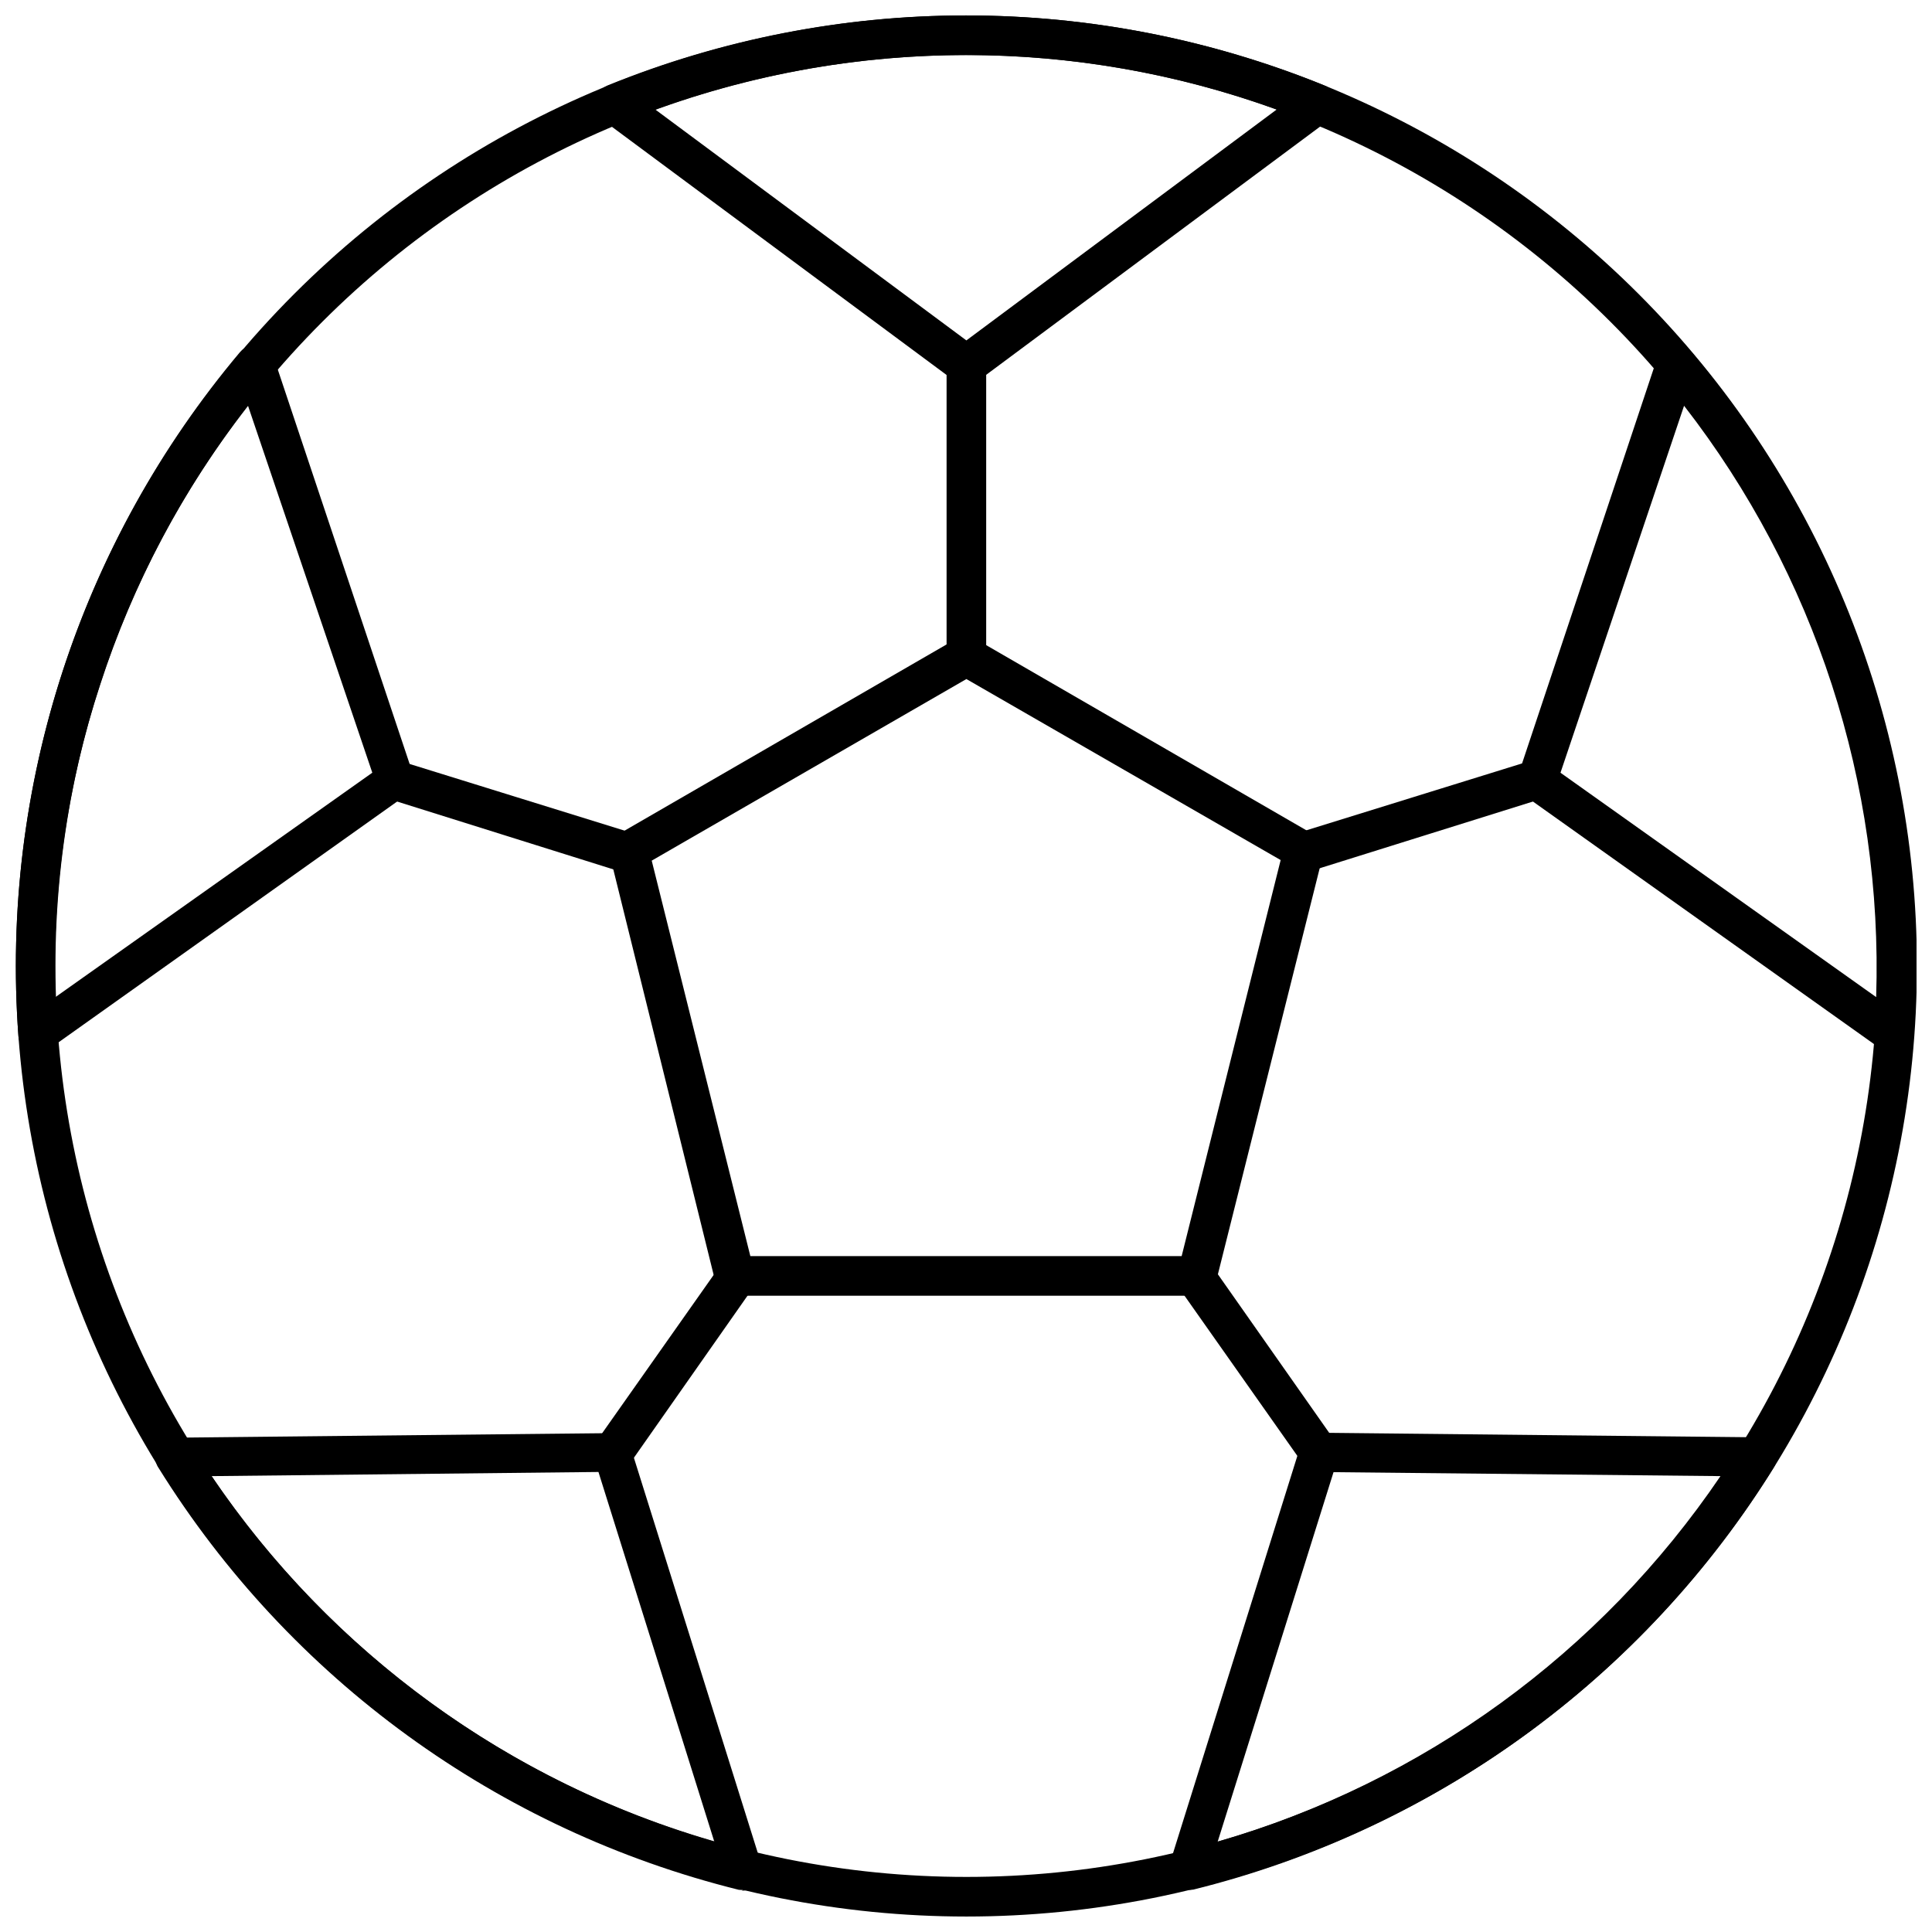
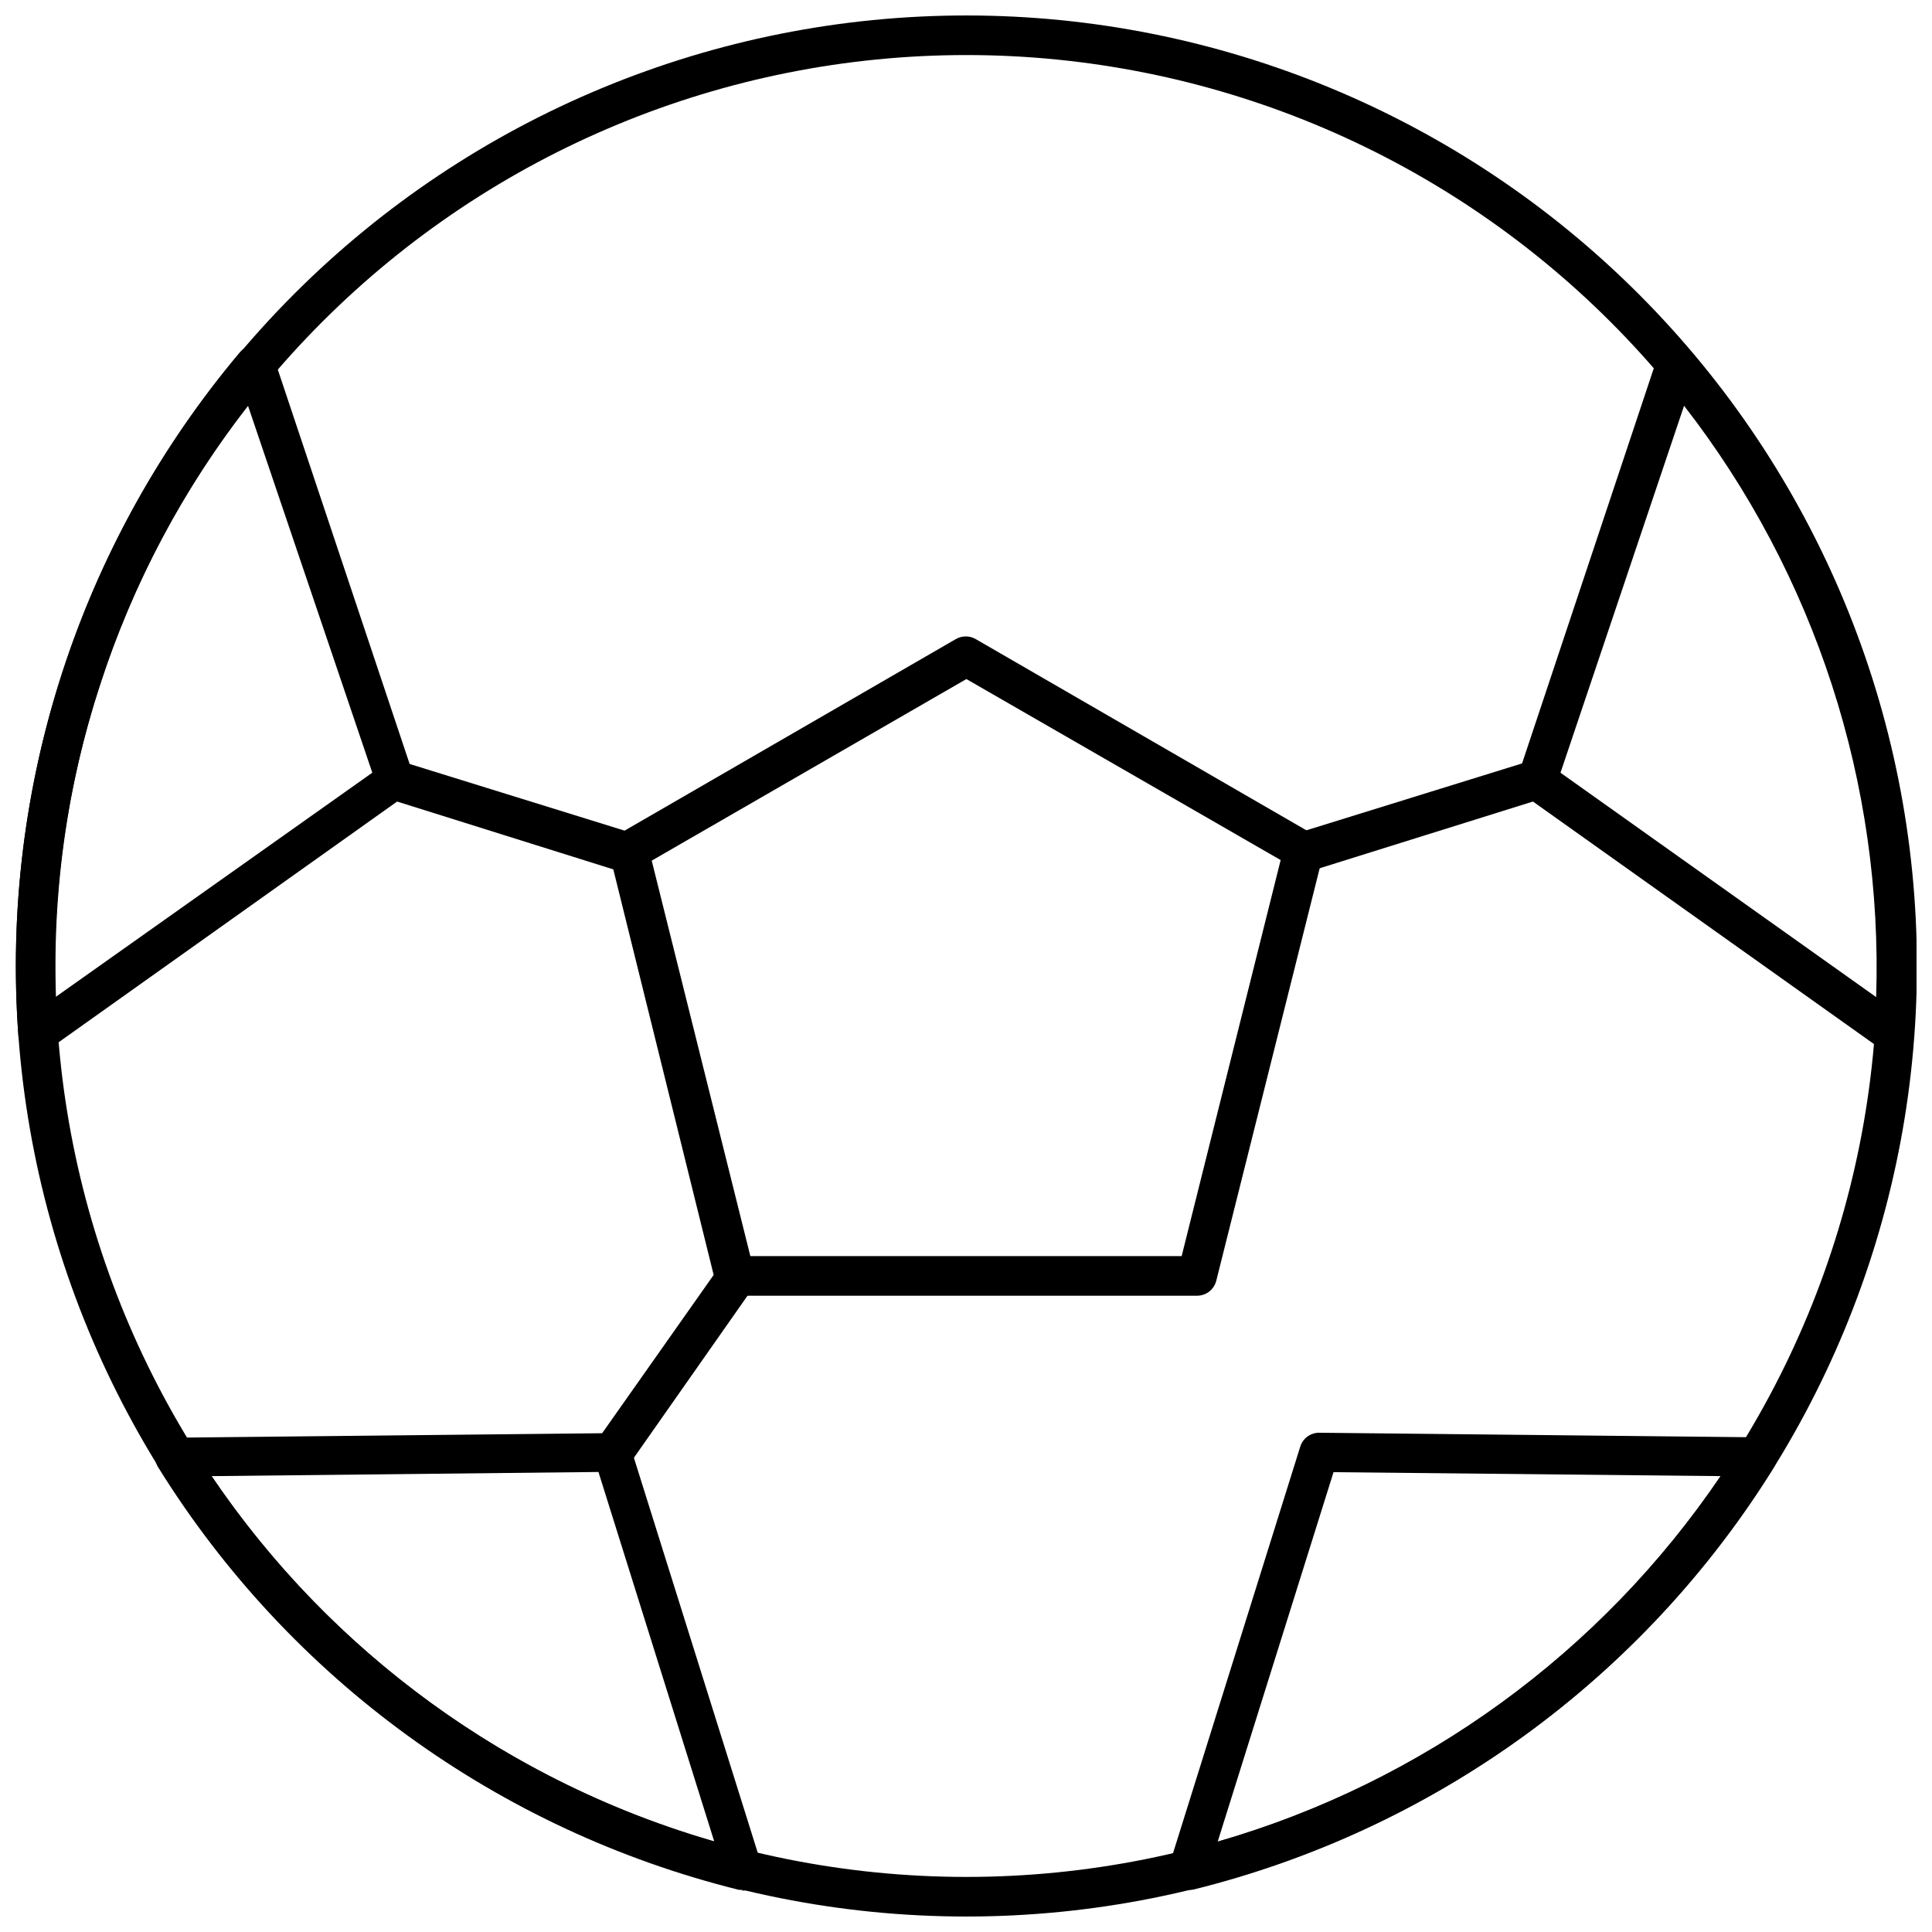
<svg xmlns="http://www.w3.org/2000/svg" width="800px" height="800px" version="1.1" viewBox="144 144 512 512">
  <defs>
    <clipPath id="d">
      <path d="m148.09 148.09h503.81v503.81h-503.81z" />
    </clipPath>
    <clipPath id="c">
      <path d="m301 148.09h198v98.906h-198z" />
    </clipPath>
    <clipPath id="b">
      <path d="m148.09 235h105.91v189h-105.91z" />
    </clipPath>
    <clipPath id="a">
      <path d="m546 235h105.9v189h-105.9z" />
    </clipPath>
  </defs>
  <g clip-path="url(#d)">
    <path d="m400.1 651.9c-66.809 0-130.88-26.539-178.12-73.781-47.242-47.242-73.781-111.31-73.781-178.12 0-66.812 26.539-130.88 73.781-178.12 47.242-47.242 111.31-73.781 178.12-73.781 66.812 0 130.88 26.539 178.12 73.781 47.242 47.242 73.781 111.31 73.781 178.12 0 66.809-26.539 130.88-73.781 178.12-47.242 47.242-111.31 73.781-178.12 73.781zm0-493.31c-64.023 0-125.43 25.434-170.7 70.707-45.273 45.273-70.707 106.68-70.707 170.7 0 64.023 25.434 125.43 70.707 170.7 45.273 45.273 106.68 70.707 170.7 70.707 64.027 0 125.43-25.434 170.7-70.707 45.273-45.273 70.707-106.68 70.707-170.7 0-64.027-25.434-125.43-70.707-170.7-45.273-45.273-106.68-70.707-170.7-70.707z" />
  </g>
-   <path d="m400.1 323.11c-2.898 0-5.246-2.348-5.246-5.246v-77.094c0-2.898 2.348-5.246 5.246-5.246 2.898 0 5.25 2.348 5.25 5.246v77.094c0 1.391-0.555 2.727-1.539 3.711-0.98 0.984-2.316 1.535-3.711 1.535z" />
  <path d="m489.32 375.28c-1.391 0.199-2.809-0.16-3.934-1-1.129-0.84-1.875-2.098-2.074-3.488-0.422-2.898 1.586-5.59 4.484-6.008l62.137-19.262c1.344-0.461 2.816-0.355 4.082 0.285 1.266 0.645 2.215 1.773 2.637 3.129 0.418 1.359 0.27 2.828-0.414 4.074-0.68 1.242-1.84 2.16-3.207 2.535l-62.242 19.473c-0.469 0.176-0.969 0.262-1.469 0.262z" />
-   <path d="m493.52 534.09c-1.691-0.008-3.273-0.828-4.254-2.203l-32.906-46.707 0.004-0.004c-0.816-1.137-1.141-2.555-0.902-3.934 0.238-1.379 1.016-2.609 2.16-3.41 2.363-1.66 5.625-1.098 7.297 1.258l32.902 46.863c0.816 1.141 1.141 2.559 0.902 3.938-0.234 1.379-1.016 2.609-2.16 3.41-0.91 0.57-1.973 0.844-3.043 0.789z" />
  <path d="m306.43 534.09c-1.07-0.004-2.113-0.332-2.992-0.945-1.145-0.805-1.922-2.031-2.16-3.41-0.234-1.379 0.09-2.797 0.902-3.938l32.906-46.707c1.668-2.356 4.93-2.918 7.293-1.258 1.148 0.801 1.926 2.031 2.16 3.41 0.238 1.379-0.086 2.797-0.898 3.934l-32.75 46.711c-1.023 1.438-2.699 2.266-4.461 2.203z" />
  <path d="m310.89 375.28c-0.504 0.094-1.02 0.094-1.52 0l-62.242-19.523c-2.769-0.855-4.32-3.793-3.465-6.559 0.855-2.769 3.793-4.32 6.559-3.465l62.086 19.262c2.898 0.434 4.894 3.137 4.461 6.035s-3.137 4.894-6.035 4.461z" />
  <g clip-path="url(#c)">
-     <path d="m400.1 246.02c-1.117-0.012-2.199-0.379-3.094-1.051l-93.207-69.117c-1.336-1-2.113-2.582-2.098-4.25-0.031-2.156 1.258-4.113 3.254-4.934 60.941-24.773 129.14-24.773 190.08 0 2 0.797 3.309 2.731 3.309 4.879 0.004 1.68-0.797 3.262-2.152 4.254l-93.047 69.168c-0.879 0.66-1.945 1.027-3.047 1.051zm-82.445-73 82.445 61.191 82.238-61.191c-53.207-19.246-111.48-19.246-164.68 0z" />
-   </g>
+     </g>
  <g clip-path="url(#b)">
    <path d="m154.18 423.25c-0.539 0.078-1.086 0.078-1.625 0-2.074-0.645-3.535-2.504-3.672-4.668-4.824-65.77 16.25-130.82 58.723-181.27 1.371-1.629 3.586-2.273 5.617-1.625 1.598 0.496 2.867 1.723 3.41 3.305l36.734 109.89c0.754 2.203-0.035 4.641-1.941 5.984l-94.465 67.176 0.004-0.004c-0.789 0.668-1.758 1.09-2.785 1.207zm55.527-171.77c-17.25 22.184-30.5 47.207-39.152 73.945-8.789 26.691-12.805 54.727-11.859 82.812l83.969-59.461z" />
  </g>
  <path d="m341.06 644.82c-0.418 0.047-0.84 0.047-1.258 0-63.852-15.828-119.02-55.93-153.77-111.79-1.223-1.785-1.223-4.141 0-5.93 0.98-1.309 2.516-2.082 4.148-2.098l115.93-1.207c2.281 0.008 4.297 1.492 4.984 3.672l34.688 110.63c0.562 1.648 0.266 3.469-0.785 4.856s-2.723 2.164-4.461 2.07zm-141.01-109.63c31.758 46.844 78.891 81.109 133.25 96.879l-30.703-97.98z" />
  <g clip-path="url(#a)">
    <path d="m645.87 423.25c-1.094-0.008-2.156-0.355-3.043-0.996l-94.465-67.176c-1.879-1.336-2.668-3.742-1.941-5.93l36.734-110.21c0.535-1.57 1.781-2.797 3.359-3.309 2.035-0.68 4.277-0.059 5.668 1.574 42.566 50.367 63.738 115.39 58.988 181.16-0.176 2.066-1.555 3.836-3.516 4.512-0.57 0.227-1.172 0.352-1.785 0.367zm0-5.246m-88.324-69.223 83.656 59.461c1.816-56.574-16.191-112-50.906-156.71z" />
  </g>
  <path d="m458.93 644.82c-1.652 0-3.207-0.781-4.199-2.102-0.988-1.344-1.281-3.078-0.785-4.672l34.637-110.68c0.711-2.273 2.867-3.781 5.246-3.672l115.88 1.207h0.004c1.727 0.012 3.336 0.879 4.301 2.309 1.152 1.75 1.152 4.019 0 5.773-34.75 55.855-89.914 95.957-153.77 111.78-0.434 0.074-0.875 0.09-1.312 0.055zm38.469-110.68-30.703 97.926c54.355-15.77 101.49-50.035 133.25-96.879z" />
  <path d="m461.24 487.38h-122.49c-2.469 0.07-4.656-1.59-5.246-3.988l-27.867-112.62c-0.574-2.273 0.434-4.652 2.465-5.824l89.215-51.59v0.004c1.625-0.938 3.625-0.938 5.25 0l89.215 51.59v-0.004c2.152 1.074 3.301 3.477 2.781 5.824l-28.234 112.62c-0.578 2.34-2.676 3.984-5.09 3.988zm-118.39-10.496h114.3l26.238-104.96-83.285-47.969-83.391 48.125z" />
</svg>